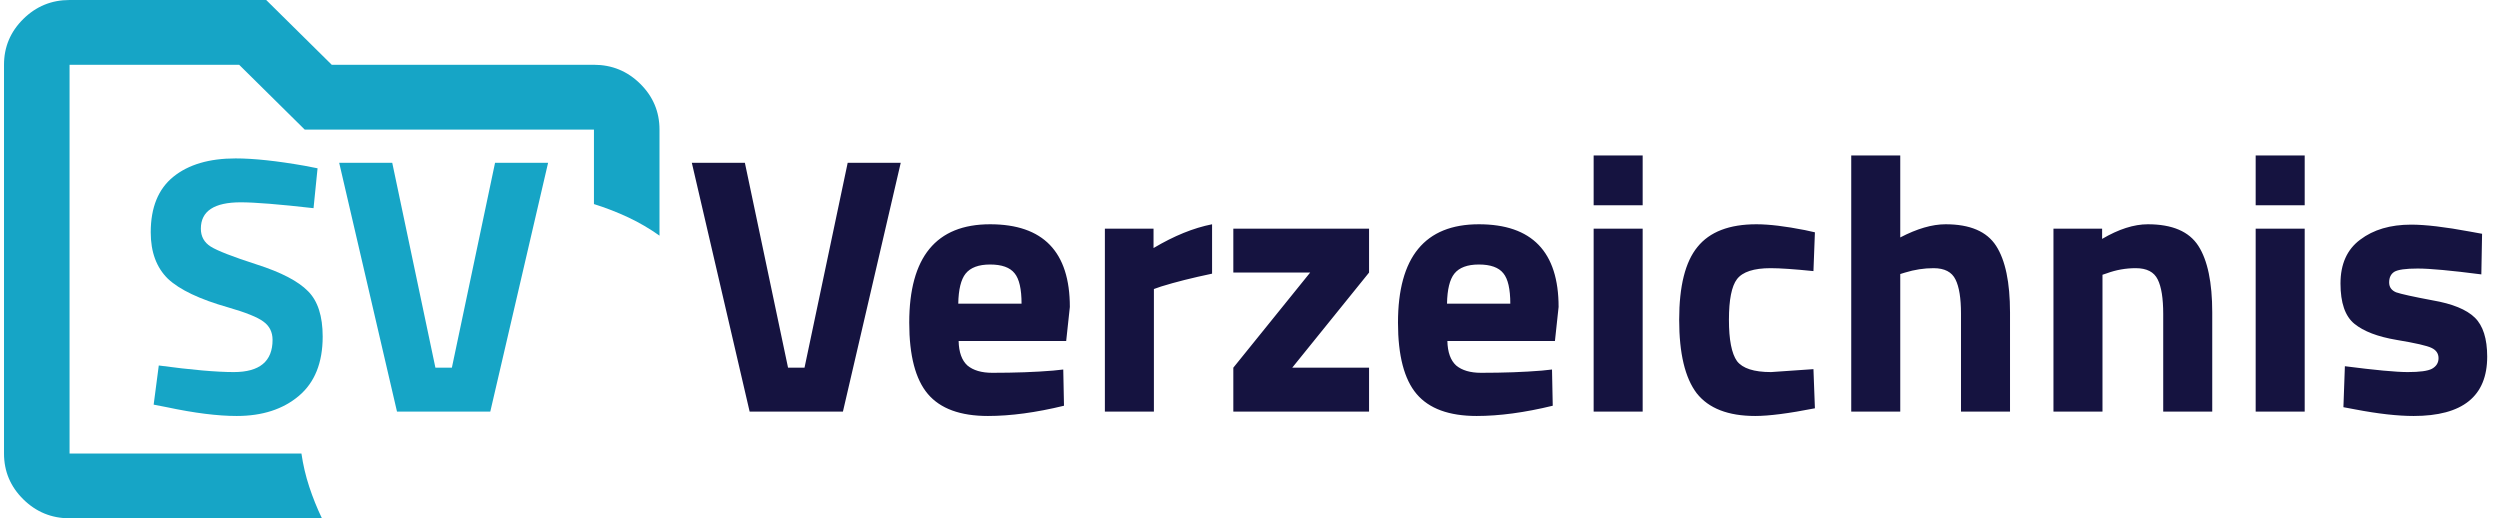
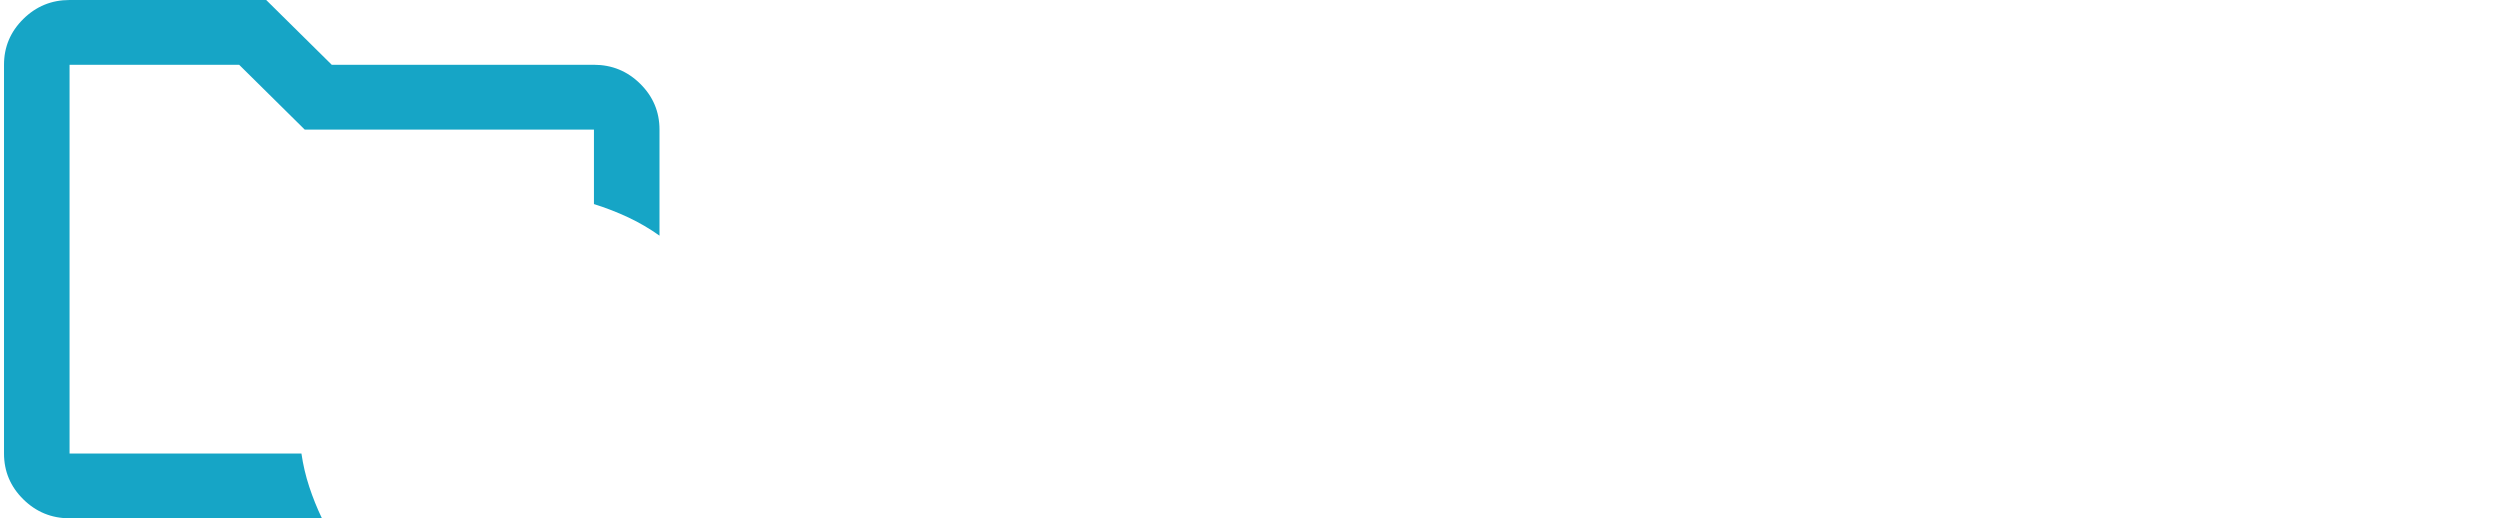
<svg xmlns="http://www.w3.org/2000/svg" width="164" height="34" viewBox="0 0 164 34" fill="none">
-   <path d="M15.792 13.272C14.048 13.272 13.176 13.848 13.176 15C13.176 15.512 13.392 15.904 13.824 16.176C14.256 16.448 15.264 16.84 16.848 17.352C18.448 17.864 19.568 18.448 20.208 19.104C20.848 19.744 21.168 20.736 21.168 22.08C21.168 23.792 20.648 25.088 19.608 25.968C18.568 26.848 17.208 27.288 15.528 27.288C14.28 27.288 12.752 27.096 10.944 26.712L10.08 26.544L10.416 23.976C12.56 24.264 14.2 24.408 15.336 24.408C17.032 24.408 17.88 23.704 17.88 22.296C17.88 21.784 17.68 21.384 17.28 21.096C16.896 20.808 16.12 20.496 14.952 20.16C13.096 19.632 11.784 19.008 11.016 18.288C10.264 17.552 9.888 16.536 9.888 15.24C9.888 13.608 10.384 12.392 11.376 11.592C12.368 10.792 13.728 10.392 15.456 10.392C16.64 10.392 18.144 10.552 19.968 10.872L20.832 11.04L20.568 13.656C18.312 13.4 16.72 13.272 15.792 13.272ZM32.475 10.68H35.955L32.163 27H26.043L22.251 10.68H25.731L28.563 24.12H29.643L32.475 10.68Z" fill="#16A5C6" />
-   <path d="M55.608 10.68H59.088L55.296 27H49.176L45.384 10.68H48.864L51.696 24.12H52.776L55.608 10.68ZM62.886 22.368C62.902 23.104 63.094 23.64 63.462 23.976C63.846 24.296 64.39 24.456 65.094 24.456C66.582 24.456 67.91 24.408 69.078 24.312L69.75 24.24L69.798 26.616C67.958 27.064 66.294 27.288 64.806 27.288C62.998 27.288 61.686 26.808 60.87 25.848C60.054 24.888 59.646 23.328 59.646 21.168C59.646 16.864 61.414 14.712 64.95 14.712C68.438 14.712 70.182 16.52 70.182 20.136L69.942 22.368H62.886ZM67.014 19.92C67.014 18.96 66.862 18.296 66.558 17.928C66.254 17.544 65.718 17.352 64.95 17.352C64.198 17.352 63.662 17.552 63.342 17.952C63.038 18.336 62.878 18.992 62.862 19.92H67.014ZM72.48 27V15H75.672V16.272C77.016 15.472 78.296 14.952 79.512 14.712V17.952C78.216 18.224 77.104 18.504 76.176 18.792L75.696 18.96V27H72.48ZM80.906 17.88V15H89.81V17.88L84.77 24.12H89.81V27H80.906V24.12L85.946 17.88H80.906ZM94.948 22.368C94.964 23.104 95.156 23.64 95.524 23.976C95.908 24.296 96.452 24.456 97.156 24.456C98.644 24.456 99.972 24.408 101.14 24.312L101.812 24.24L101.86 26.616C100.02 27.064 98.356 27.288 96.868 27.288C95.06 27.288 93.748 26.808 92.932 25.848C92.116 24.888 91.708 23.328 91.708 21.168C91.708 16.864 93.476 14.712 97.012 14.712C100.5 14.712 102.244 16.52 102.244 20.136L102.004 22.368H94.948ZM99.076 19.92C99.076 18.96 98.924 18.296 98.62 17.928C98.316 17.544 97.78 17.352 97.012 17.352C96.26 17.352 95.724 17.552 95.404 17.952C95.1 18.336 94.94 18.992 94.924 19.92H99.076ZM104.543 27V15H107.759V27H104.543ZM104.543 13.464V10.2H107.759V13.464H104.543ZM115.218 14.712C116.05 14.712 117.114 14.84 118.41 15.096L119.058 15.24L118.962 17.784C117.698 17.656 116.762 17.592 116.154 17.592C115.05 17.592 114.314 17.832 113.946 18.312C113.594 18.776 113.418 19.664 113.418 20.976C113.418 22.288 113.594 23.192 113.946 23.688C114.314 24.168 115.058 24.408 116.178 24.408L118.962 24.216L119.058 26.784C117.346 27.12 116.042 27.288 115.146 27.288C113.37 27.288 112.09 26.792 111.306 25.8C110.538 24.792 110.154 23.184 110.154 20.976C110.154 18.768 110.554 17.176 111.354 16.2C112.154 15.208 113.442 14.712 115.218 14.712ZM124.657 27H121.441V10.2H124.657V15.576C125.761 15 126.753 14.712 127.633 14.712C129.233 14.712 130.337 15.184 130.945 16.128C131.553 17.072 131.857 18.528 131.857 20.496V27H128.641V20.568C128.641 19.56 128.521 18.816 128.281 18.336C128.041 17.84 127.561 17.592 126.841 17.592C126.217 17.592 125.593 17.688 124.969 17.88L124.657 17.976V27ZM137.923 27H134.707V15H137.899V15.672C138.987 15.032 139.987 14.712 140.899 14.712C142.499 14.712 143.603 15.184 144.211 16.128C144.819 17.072 145.123 18.528 145.123 20.496V27H141.907V20.592C141.907 19.568 141.787 18.816 141.547 18.336C141.307 17.84 140.827 17.592 140.107 17.592C139.451 17.592 138.819 17.704 138.211 17.928L137.923 18.024V27ZM147.972 27V15H151.188V27H147.972ZM147.972 13.464V10.2H151.188V13.464H147.972ZM162.776 18C160.792 17.744 159.4 17.616 158.6 17.616C157.816 17.616 157.304 17.688 157.064 17.832C156.84 17.976 156.728 18.208 156.728 18.528C156.728 18.832 156.88 19.048 157.184 19.176C157.504 19.288 158.304 19.464 159.584 19.704C160.88 19.928 161.8 20.304 162.344 20.832C162.888 21.36 163.16 22.216 163.16 23.4C163.16 25.992 161.552 27.288 158.336 27.288C157.28 27.288 156 27.144 154.496 26.856L153.728 26.712L153.824 24.024C155.808 24.28 157.184 24.408 157.952 24.408C158.736 24.408 159.264 24.336 159.536 24.192C159.824 24.032 159.968 23.8 159.968 23.496C159.968 23.192 159.816 22.968 159.512 22.824C159.224 22.68 158.456 22.504 157.208 22.296C155.976 22.088 155.056 21.736 154.448 21.24C153.84 20.744 153.536 19.864 153.536 18.6C153.536 17.32 153.968 16.36 154.832 15.72C155.696 15.064 156.808 14.736 158.168 14.736C159.112 14.736 160.4 14.888 162.032 15.192L162.824 15.336L162.776 18Z" fill="#151340" />
  <path d="M4.563 29.75V4.25V13.387V12.75V29.75ZM4.563 34C3.381 34 2.368 33.584 1.526 32.752C0.684 31.919 0.263 30.919 0.263 29.75V4.25C0.263 3.081 0.684 2.081 1.526 1.248C2.368 0.416 3.381 0 4.563 0H17.463L21.763 4.25H38.963C40.146 4.25 41.158 4.666 42 5.498C42.842 6.331 43.263 7.331 43.263 8.5V15.459C42.618 14.999 41.937 14.601 41.221 14.264C40.504 13.928 39.752 13.635 38.963 13.387V8.5H19.989L15.689 4.25H4.563V29.75H19.774C19.882 30.494 20.052 31.22 20.285 31.928C20.518 32.636 20.796 33.327 21.118 34H4.563Z" fill="#16A5C6" />
</svg>